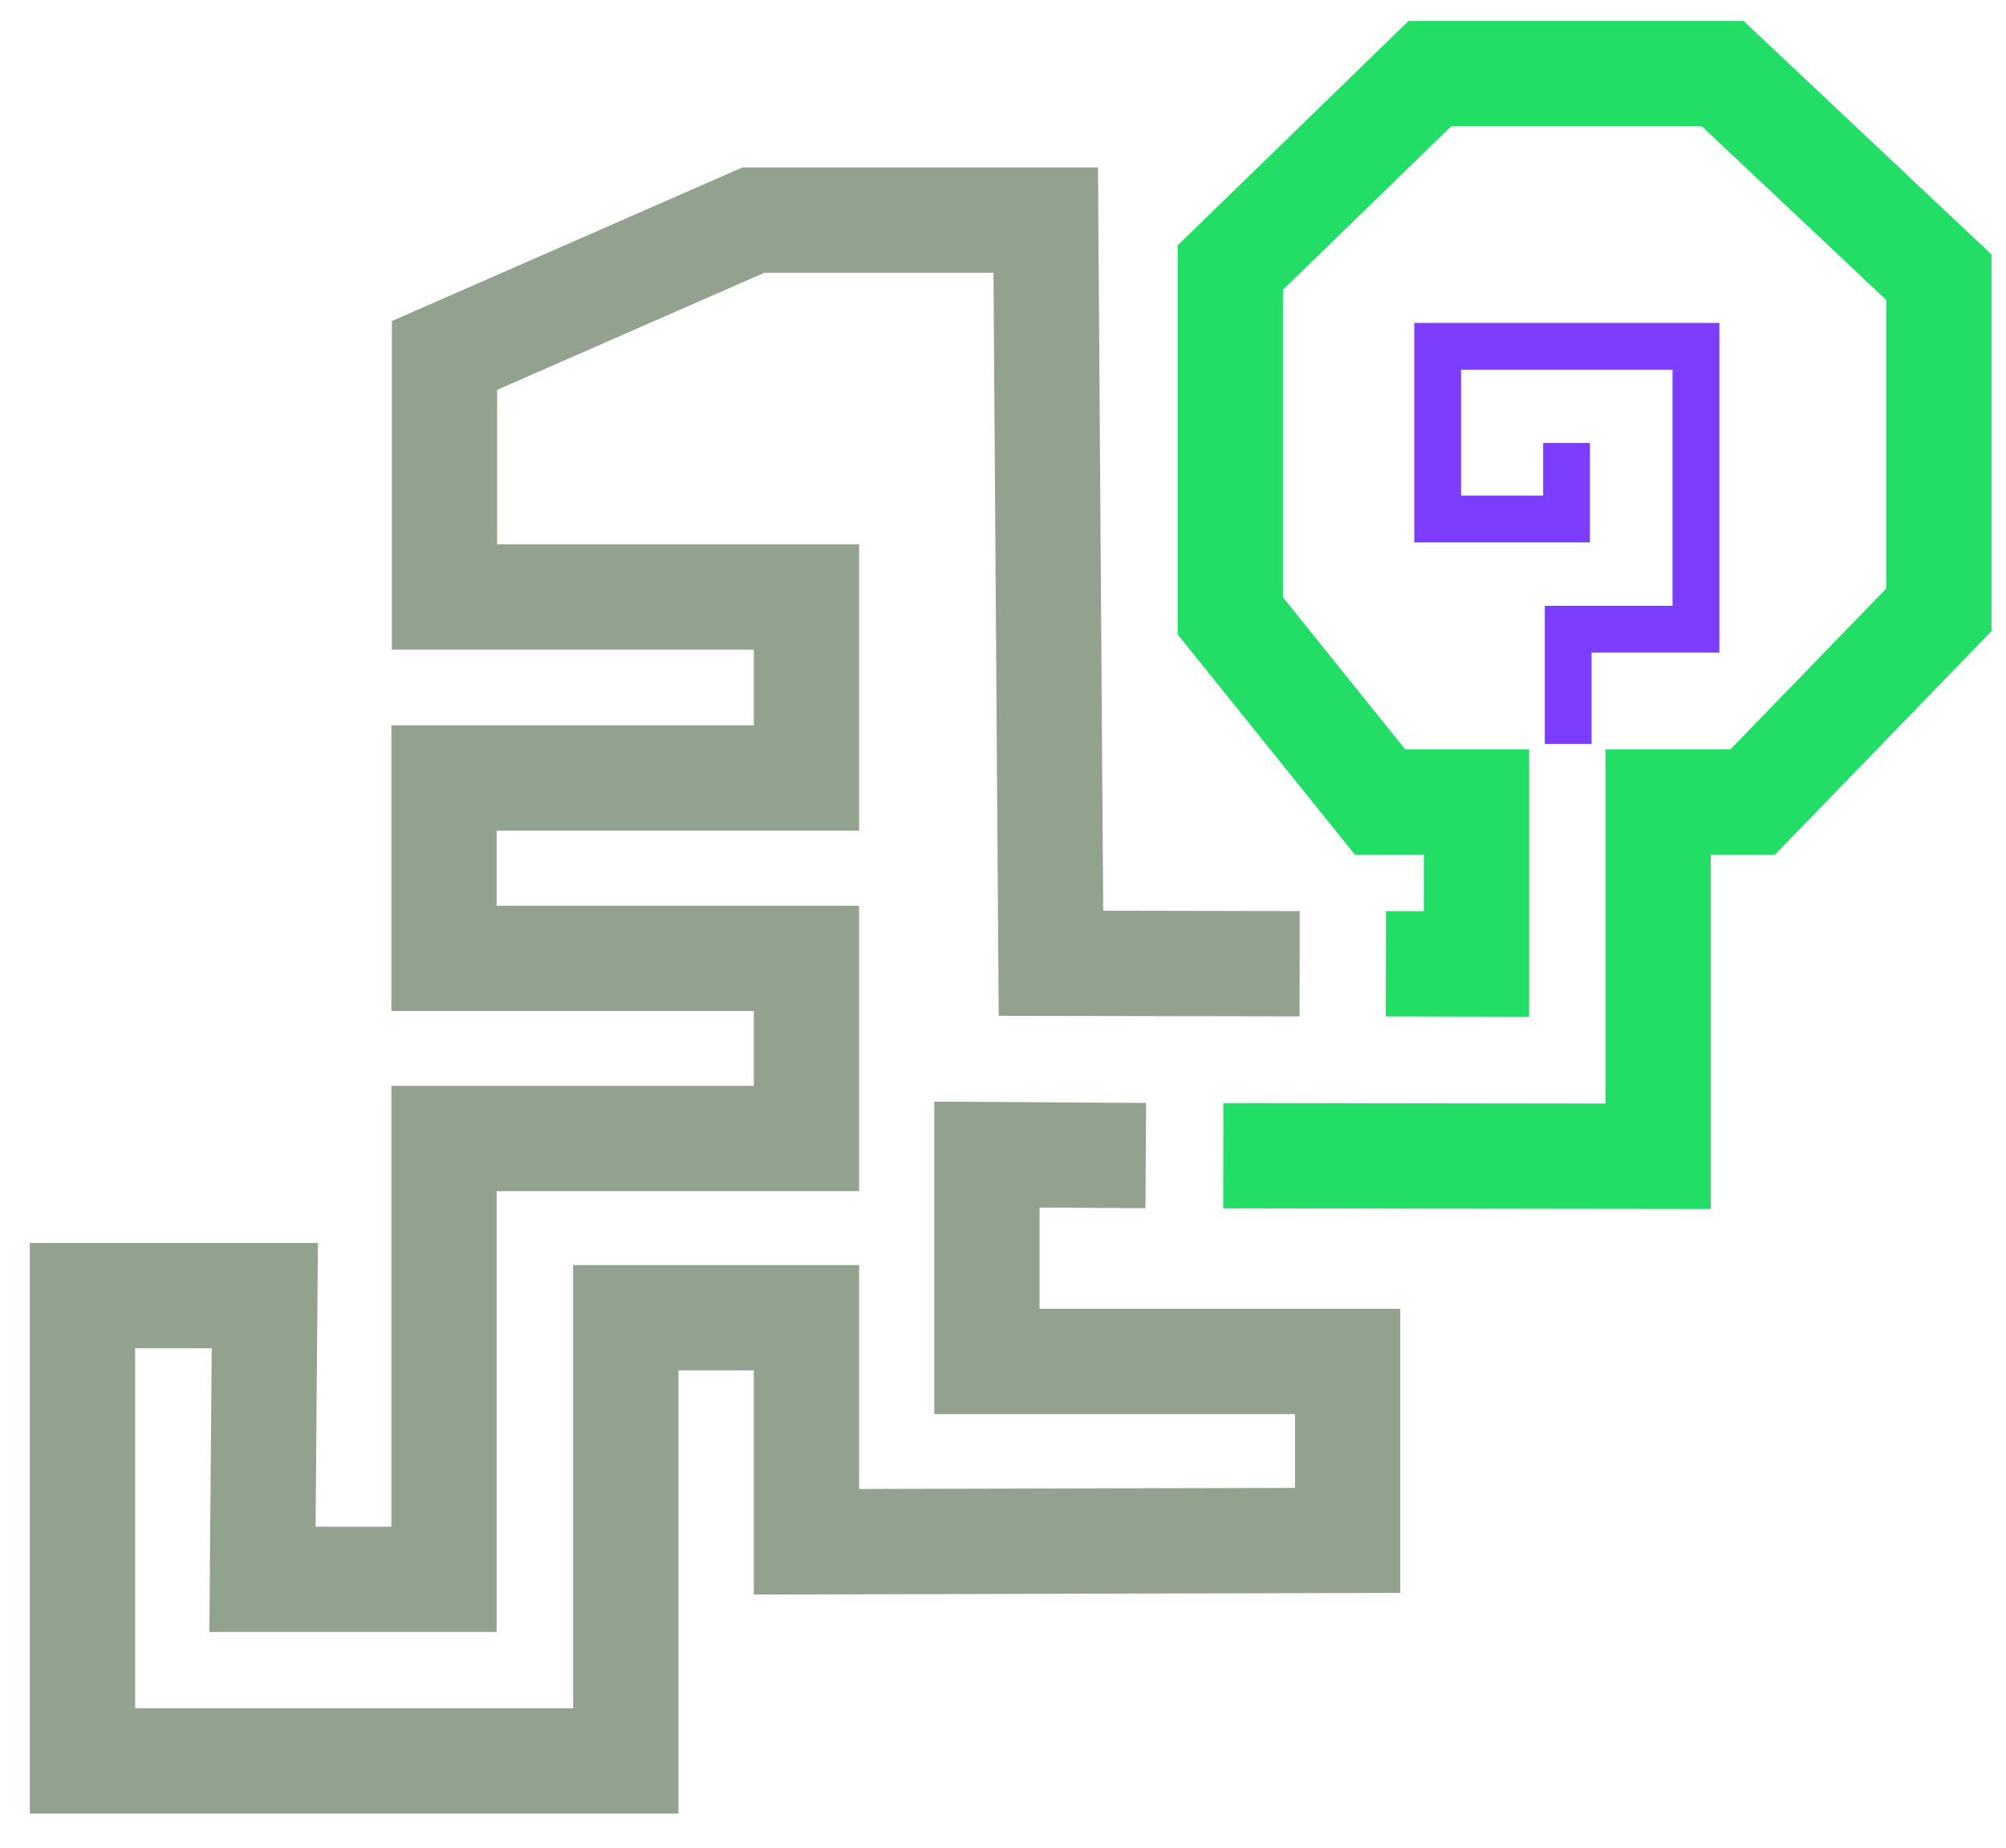
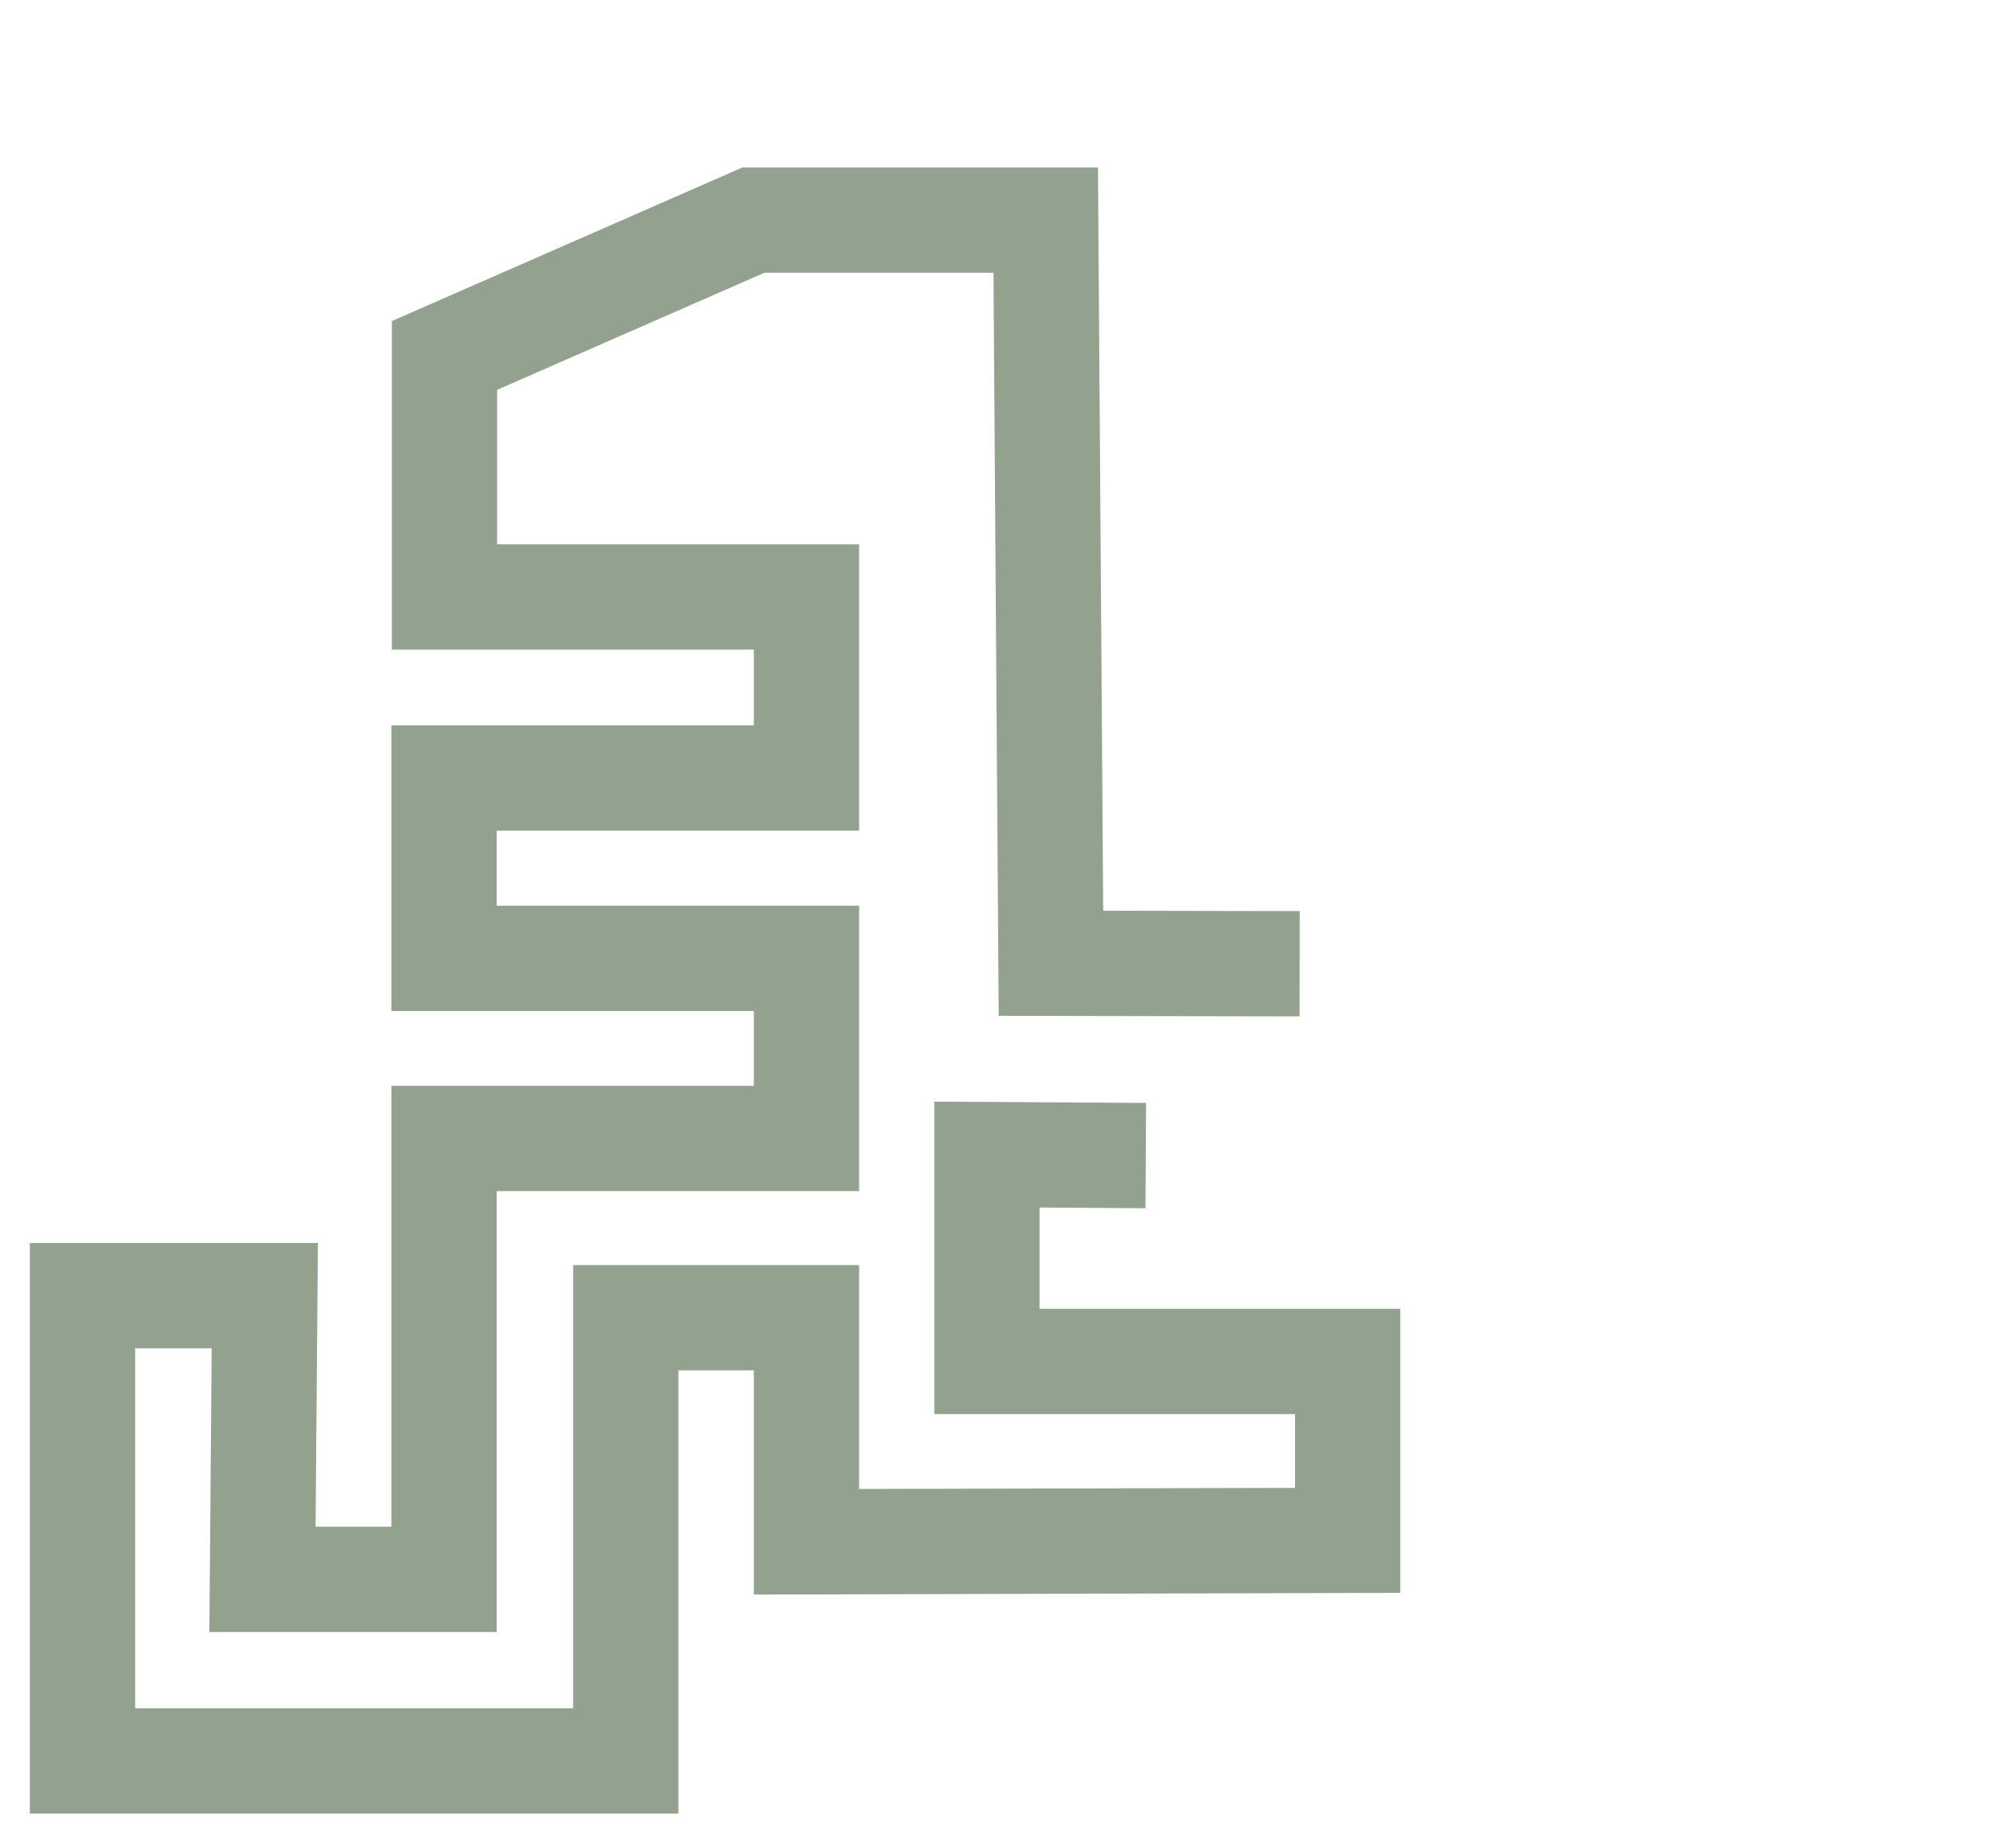
<svg xmlns="http://www.w3.org/2000/svg" version="1.1" id="svg2" x="0px" y="0px" viewBox="0 0 342.9 315.9" style="enable-background:new 0 0 342.9 315.9;" xml:space="preserve">
  <style type="text/css">
	.st0{fill:none;stroke:#93A28F;stroke-width:18.616;stroke-miterlimit:10;}
	.st1{fill:none;stroke:#22DD66;stroke-width:18.616;stroke-miterlimit:10;}
	.st2{fill:#93A28F;}
	.st3{fill:#22DD66;}
	.st4{fill:#7C3DFF;}
	.st5{fill:none;stroke:#7C3DFF;stroke-width:8;stroke-miterlimit:10;}
</style>
  <g id="layer3" transform="matrix(1.333,0,0,-1.333,-615.969,553.489)">
    <path id="path18_6_" class="st0" d="M936.09,256.94v-12.35h-48.42v-24.18h72.17v30.45h23.81v-60.08h72.75v66.64h-23.98v-42.23   h-24.31v59.93h-47.89v71.62h24.07v-47.42h24.05v68.16l-29.49,18.1h-27.57" />
    <path id="path18_3_" class="st1" d="M914.06,284.47l-128.17,0.26l-0.02,85.68l25.59,21.09l125.13-1.14V270.44" />
  </g>
  <g id="layer3_1_" transform="matrix(1.333,0,0,-1.333,-615.969,553.489)">
    <g id="path18_4_">
      <polygon class="st2" points="549.09,182.67 465.92,182.67 465.92,255.83 502.86,255.83 502.56,219.45 512.28,219.45     512.28,275.98 558.76,275.98 558.76,285.58 512.28,285.58 512.28,322.2 558.76,322.2 558.76,331.92 512.34,331.92 512.34,374.05     557.3,393.75 602.89,393.75 603.56,298.44 628.76,298.39 628.74,284.89 590.16,284.96 589.49,380.25 560.12,380.25 525.84,365.23     525.84,345.42 572.26,345.42 572.26,308.7 525.78,308.7 525.78,299.08 572.26,299.08 572.26,262.48 525.78,262.48 525.78,205.95     488.94,205.95 489.24,242.33 479.42,242.33 479.42,196.17 535.59,196.17 535.59,253 572.26,253 572.26,224.29 628.16,224.43     628.16,233.89 581.9,233.89 581.9,273.96 609.06,273.79 608.98,260.29 595.4,260.38 595.4,247.39 641.66,247.39 641.66,210.97     558.76,210.75 558.76,239.5 549.09,239.5   " />
    </g>
    <g id="path18_1_">
-       <polygon class="st3" points="681.47,260.19 618.95,260.27 618.97,273.77 667.97,273.71 667.97,319.13 683.99,319.13     703.97,339.75 703.97,376.76 680.32,399.03 648.19,399.03 626.61,378.06 626.61,338.63 642.29,319.13 658.18,319.13     658.18,284.84 639.79,284.89 639.83,298.39 644.68,298.38 644.68,305.63 635.83,305.63 613.11,333.87 613.11,383.76     642.71,412.53 685.68,412.53 717.47,382.59 717.47,334.29 689.71,305.63 681.47,305.63   " />
-     </g>
+       </g>
  </g>
  <g id="layer3_2_" transform="matrix(1.333,0,0,-1.333,-615.969,553.489)">
</g>
  <g id="layer3_3_" transform="matrix(1.333,0,0,-1.333,-615.969,553.489)">
</g>
  <g>
-     <polygon class="st4" points="272.06,127.16 264.06,127.16 264.06,103.55 285.9,103.55 285.9,63.2 249.75,63.2 249.75,84.71    263.78,84.71 263.78,75.72 271.78,75.72 271.78,92.71 241.75,92.71 241.75,55.2 293.9,55.2 293.9,111.55 272.06,111.55  " />
-   </g>
+     </g>
  <polyline class="st5" points="503.05,65.57 465.3,101.12 503.2,139.03 " />
  <polyline class="st5" points="565.01,63.37 602.77,101.12 564.86,139.03 " />
-   <line class="st5" x1="510.05" y1="76.37" x2="559.07" y2="125.39" />
</svg>